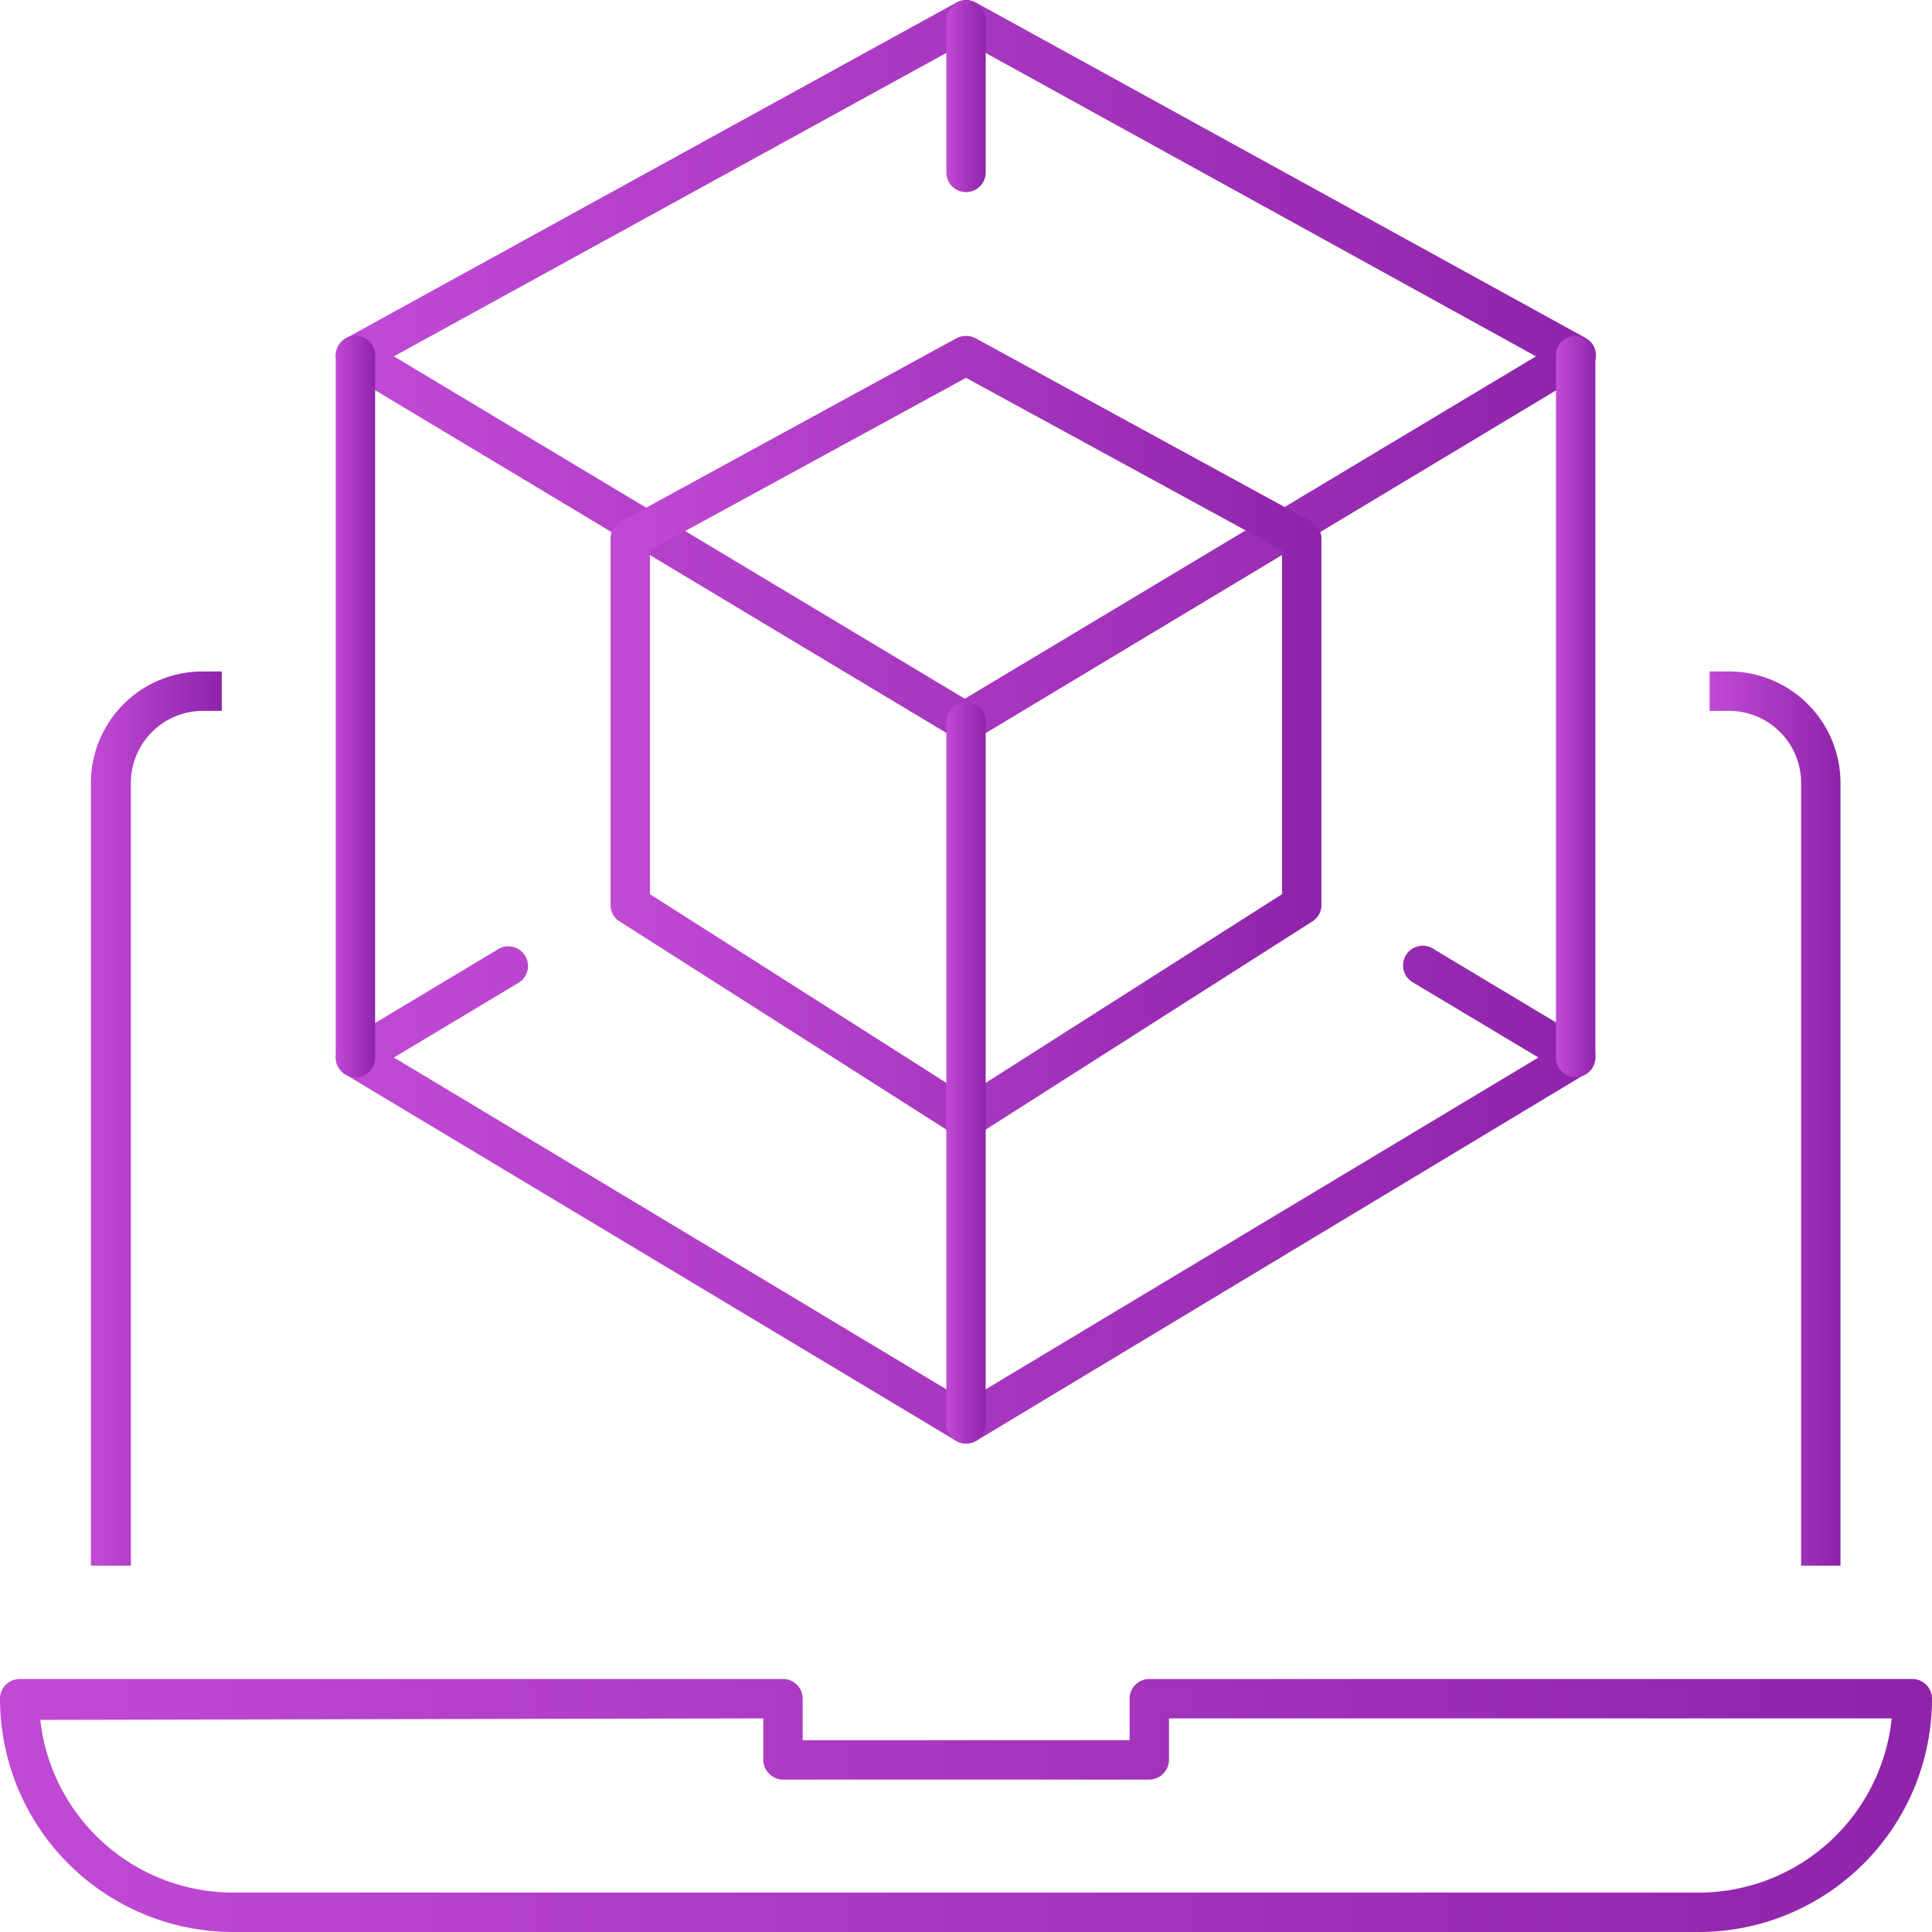
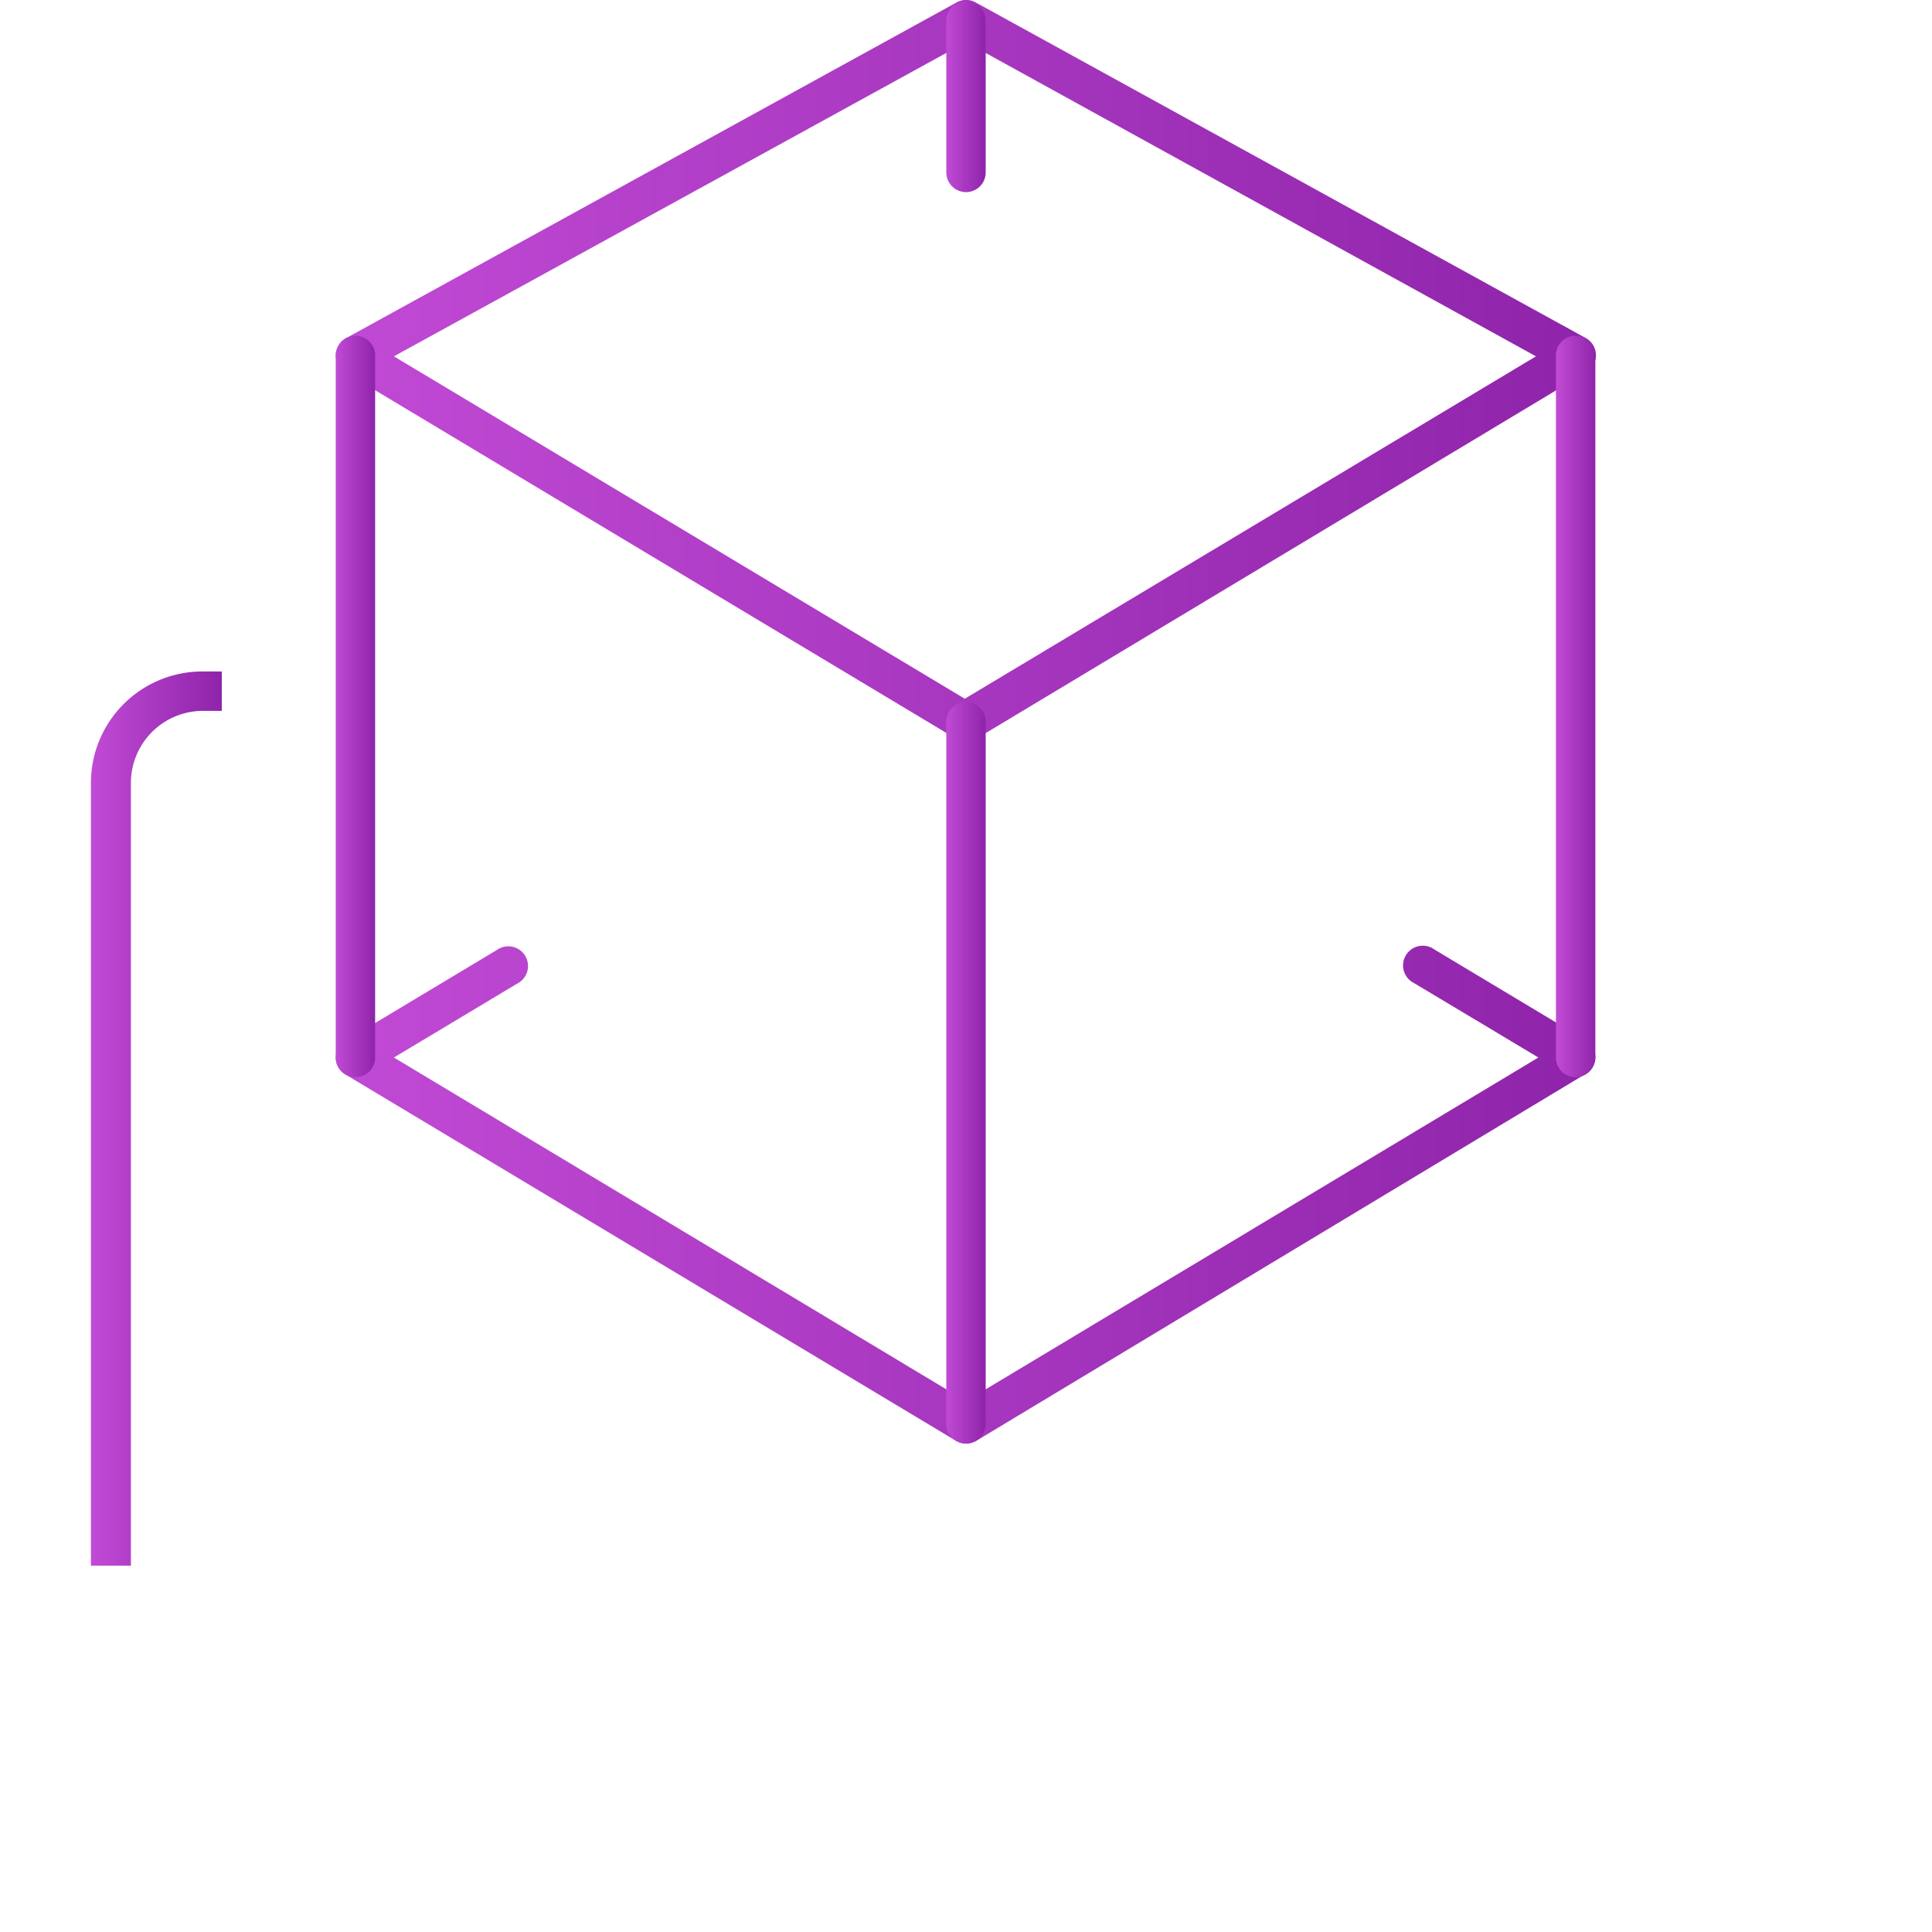
<svg xmlns="http://www.w3.org/2000/svg" xmlns:xlink="http://www.w3.org/1999/xlink" viewBox="0 0 63.76 63.76">
  <defs>
    <style>.cls-1{fill:url(#New_Gradient_Swatch_copy);}.cls-2{fill:url(#New_Gradient_Swatch_copy-2);}.cls-3{fill:url(#New_Gradient_Swatch_copy-3);}.cls-4{fill:url(#New_Gradient_Swatch_copy-4);}.cls-5{fill:url(#New_Gradient_Swatch_copy-5);}.cls-6{fill:url(#New_Gradient_Swatch_copy-6);}.cls-7{fill:url(#New_Gradient_Swatch_copy-7);}.cls-8{fill:url(#New_Gradient_Swatch_copy-8);}.cls-9{fill:url(#New_Gradient_Swatch_copy-9);}.cls-10{fill:url(#New_Gradient_Swatch_copy-10);}</style>
    <linearGradient id="New_Gradient_Swatch_copy" x1="3.02" y1="36.92" x2="7.34" y2="36.92" gradientUnits="userSpaceOnUse">
      <stop offset="0" stop-color="#c14ad5" />
      <stop offset="1" stop-color="#8e24aa" />
    </linearGradient>
    <linearGradient id="New_Gradient_Swatch_copy-2" x1="56.42" y1="36.92" x2="60.74" y2="36.92" xlink:href="#New_Gradient_Swatch_copy" />
    <linearGradient id="New_Gradient_Swatch_copy-3" x1="0" y1="59.59" x2="63.76" y2="59.59" xlink:href="#New_Gradient_Swatch_copy" />
    <linearGradient id="New_Gradient_Swatch_copy-4" x1="11.08" y1="39.44" x2="52.68" y2="39.44" xlink:href="#New_Gradient_Swatch_copy" />
    <linearGradient id="New_Gradient_Swatch_copy-5" x1="11.08" y1="12.24" x2="52.68" y2="12.24" xlink:href="#New_Gradient_Swatch_copy" />
    <linearGradient id="New_Gradient_Swatch_copy-6" x1="51.38" y1="23.32" x2="52.68" y2="23.32" xlink:href="#New_Gradient_Swatch_copy" />
    <linearGradient id="New_Gradient_Swatch_copy-7" x1="20.15" y1="24.33" x2="43.61" y2="24.33" xlink:href="#New_Gradient_Swatch_copy" />
    <linearGradient id="New_Gradient_Swatch_copy-8" x1="31.23" y1="35.41" x2="32.53" y2="35.41" xlink:href="#New_Gradient_Swatch_copy" />
    <linearGradient id="New_Gradient_Swatch_copy-9" x1="31.23" y1="3.17" x2="32.53" y2="3.17" xlink:href="#New_Gradient_Swatch_copy" />
    <linearGradient id="New_Gradient_Swatch_copy-10" x1="11.08" y1="23.32" x2="12.38" y2="23.32" xlink:href="#New_Gradient_Swatch_copy" />
  </defs>
  <g id="Layer_2" data-name="Layer 2">
    <g id="Layer_1-2" data-name="Layer 1">
      <g id="Round-3">
        <g id="Uptycs-Homepage-R3-with-illustrations_2x-Copy" data-name="Uptycs-Homepage-R3-with-illustrations@2x-Copy">
          <g id="Infographic">
            <g id="Group-21">
              <path class="cls-1" d="M4.32,51.67H3V25.84a3.68,3.68,0,0,1,3.67-3.68h.65v1.3H6.69a2.38,2.38,0,0,0-2.37,2.38Z" />
-               <path class="cls-2" d="M60.74,51.67h-1.3V25.84a2.38,2.38,0,0,0-2.37-2.38h-.65v-1.3h.65a3.68,3.68,0,0,1,3.67,3.68Z" />
-               <path class="cls-3" d="M56.06,63.76H7.7A7.7,7.7,0,0,1,0,56.06a.65.65,0,0,1,.65-.65H25.84a.65.65,0,0,1,.65.65v1.37H37.28V56.06a.65.65,0,0,1,.65-.65H63.11a.65.65,0,0,1,.65.65A7.7,7.7,0,0,1,56.06,63.76Zm-54.73-7A6.41,6.41,0,0,0,7.7,62.46H56.06a6.41,6.41,0,0,0,6.37-5.75H38.58v1.37a.66.66,0,0,1-.65.65H25.84a.66.66,0,0,1-.65-.65V56.71Z" />
              <path class="cls-4" d="M31.88,47.64a.66.66,0,0,1-.33-.09L11.4,35.46a.65.65,0,0,1-.32-.56.63.63,0,0,1,.32-.55l5-3a.65.65,0,1,1,.67,1.11L13,34.9,31.88,46.24,50.77,34.9l-4.11-2.46a.65.65,0,1,1,.67-1.11l5,3a.63.63,0,0,1,.32.55.65.65,0,0,1-.32.56L32.22,47.55A.69.69,0,0,1,31.88,47.64Z" />
              <path class="cls-5" d="M31.88,24.47a.66.66,0,0,1-.33-.09L11.4,12.29a.67.67,0,0,1-.32-.57.69.69,0,0,1,.34-.56L31.57.08a.64.64,0,0,1,.63,0L52.34,11.16a.65.65,0,0,1,0,1.13L32.22,24.38A.69.69,0,0,1,31.88,24.47ZM13,11.76l18.84,11.3,18.85-11.3L31.88,1.39Z" />
              <path class="cls-6" d="M52,35.55a.65.65,0,0,1-.65-.65V11.73a.65.65,0,0,1,1.3,0V34.9A.65.65,0,0,1,52,35.55Z" />
-               <path class="cls-7" d="M31.88,37.57a.74.74,0,0,1-.35-.1L20.45,30.41a.63.63,0,0,1-.3-.54V17.78a.64.64,0,0,1,.34-.57l11.08-6.05a.68.68,0,0,1,.62,0l11.08,6.05a.64.64,0,0,1,.34.57V29.87a.63.63,0,0,1-.3.54L32.23,37.47A.74.74,0,0,1,31.88,37.57ZM21.45,29.51l10.43,6.64,10.43-6.64V18.16L31.88,12.47,21.45,18.16Z" />
-               <path class="cls-8" d="M31.88,47.64a.65.65,0,0,1-.65-.65V23.82a.65.65,0,1,1,1.3,0V47A.65.65,0,0,1,31.88,47.64Z" />
+               <path class="cls-8" d="M31.88,47.64a.65.65,0,0,1-.65-.65V23.82a.65.65,0,1,1,1.3,0V47A.65.65,0,0,1,31.88,47.64" />
              <path class="cls-9" d="M31.88,6.34a.65.65,0,0,1-.65-.65v-5a.65.65,0,1,1,1.3,0v5A.65.65,0,0,1,31.88,6.34Z" />
              <path class="cls-10" d="M11.73,35.55a.65.65,0,0,1-.65-.65V11.73a.65.65,0,0,1,1.3,0V34.9A.65.65,0,0,1,11.73,35.55Z" />
            </g>
          </g>
        </g>
      </g>
    </g>
  </g>
</svg>